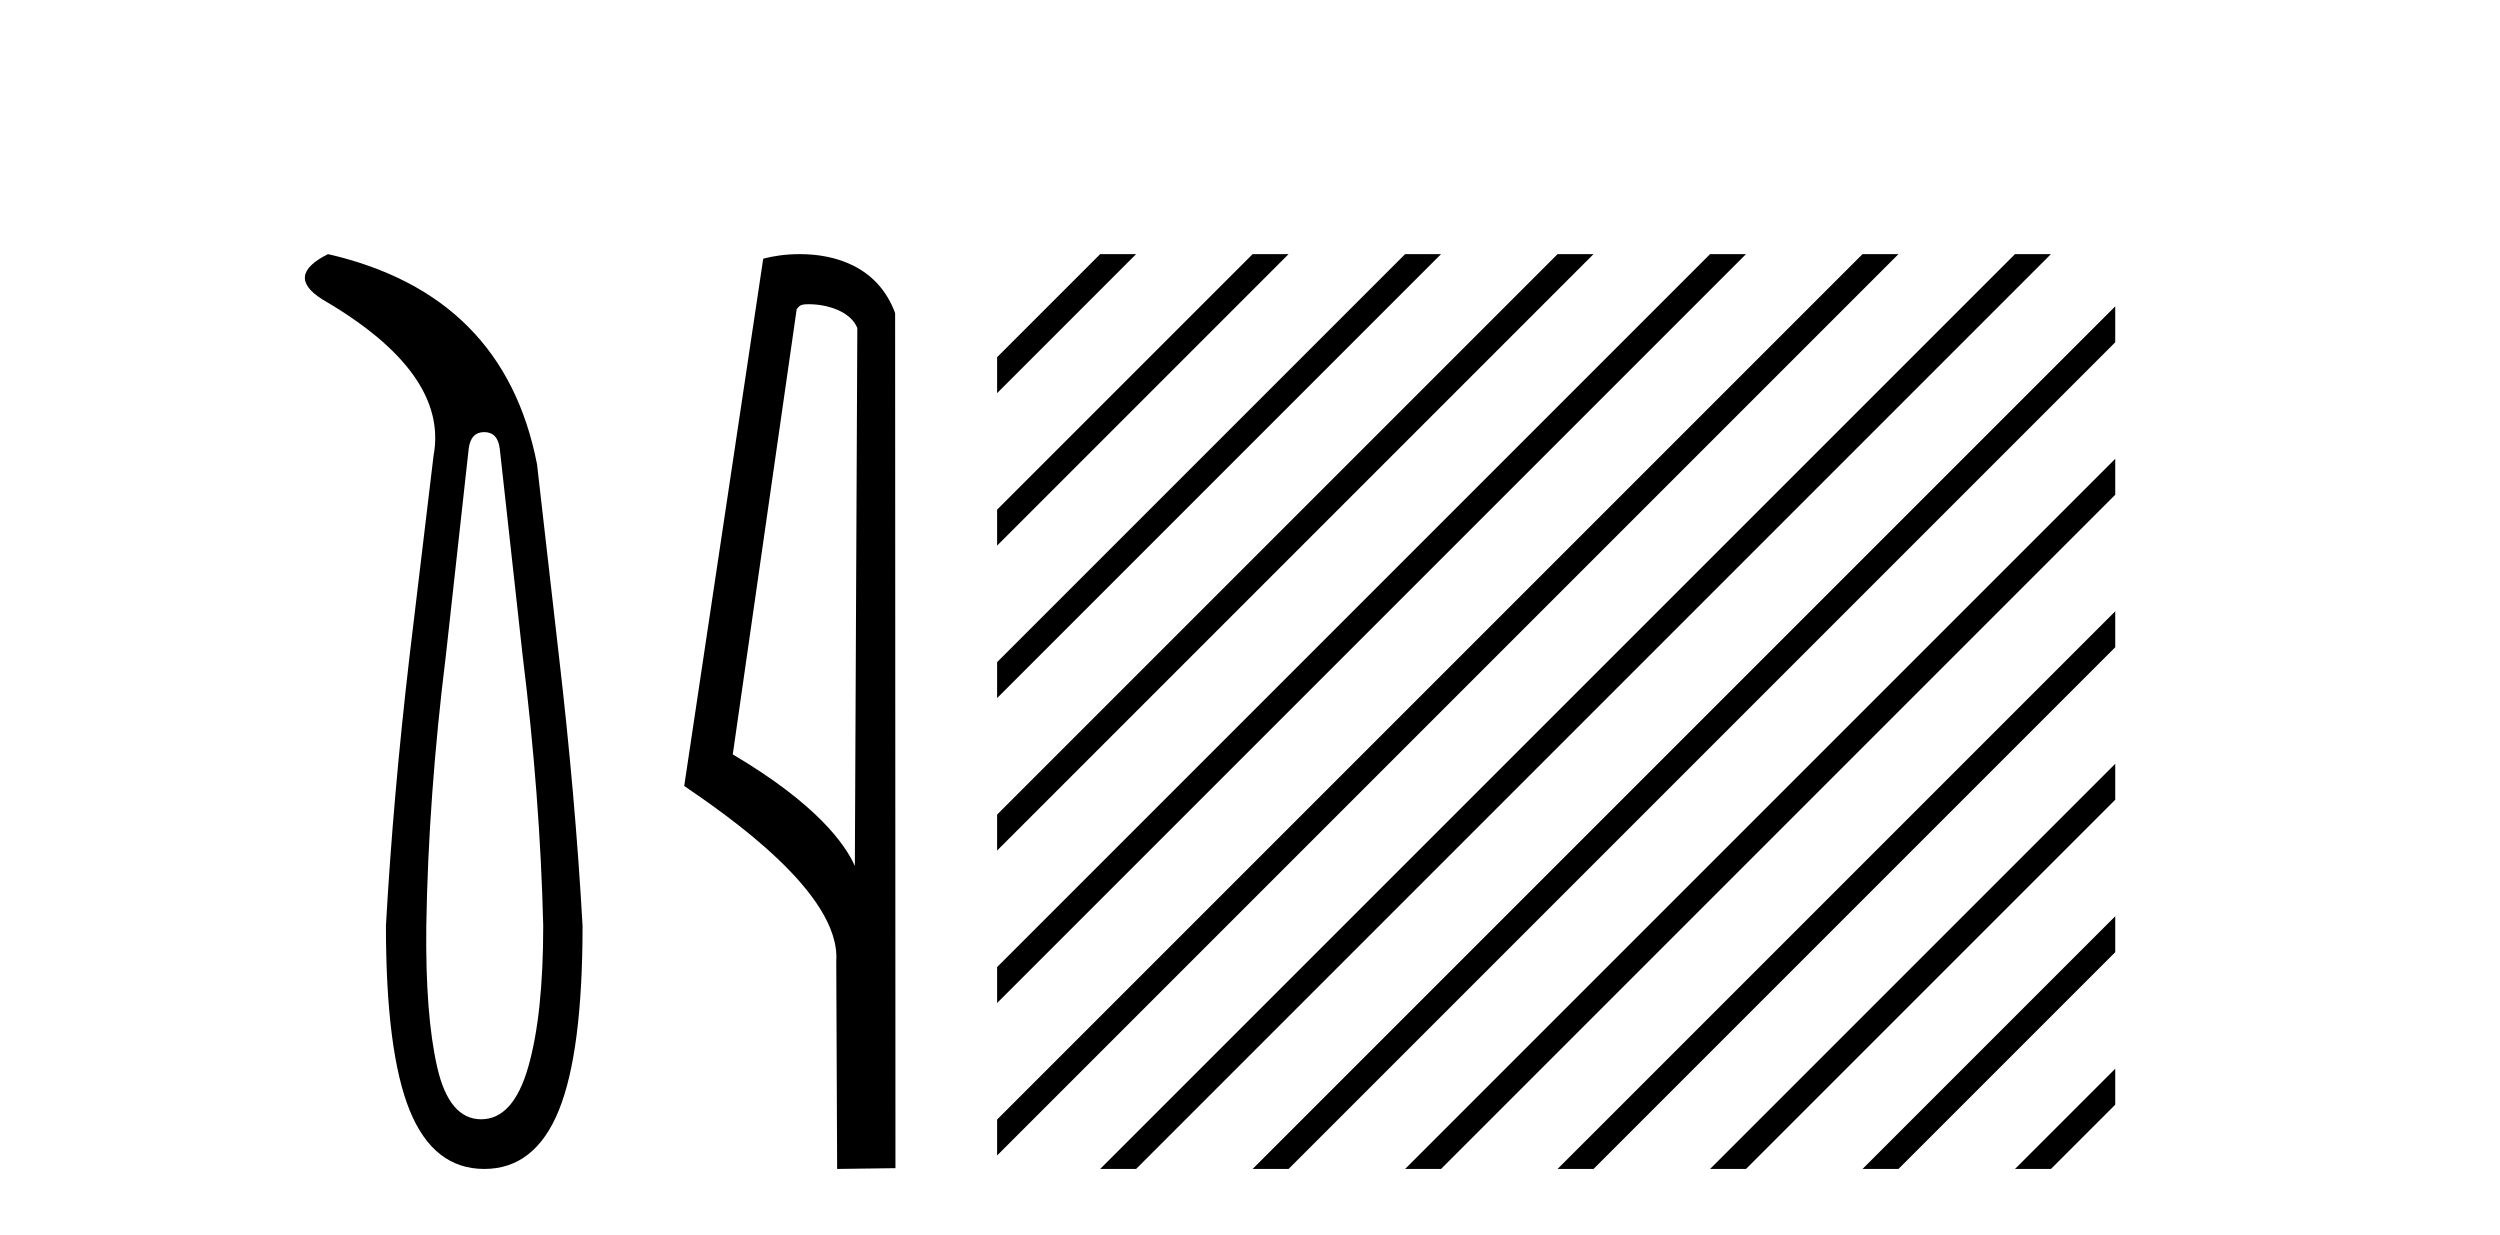
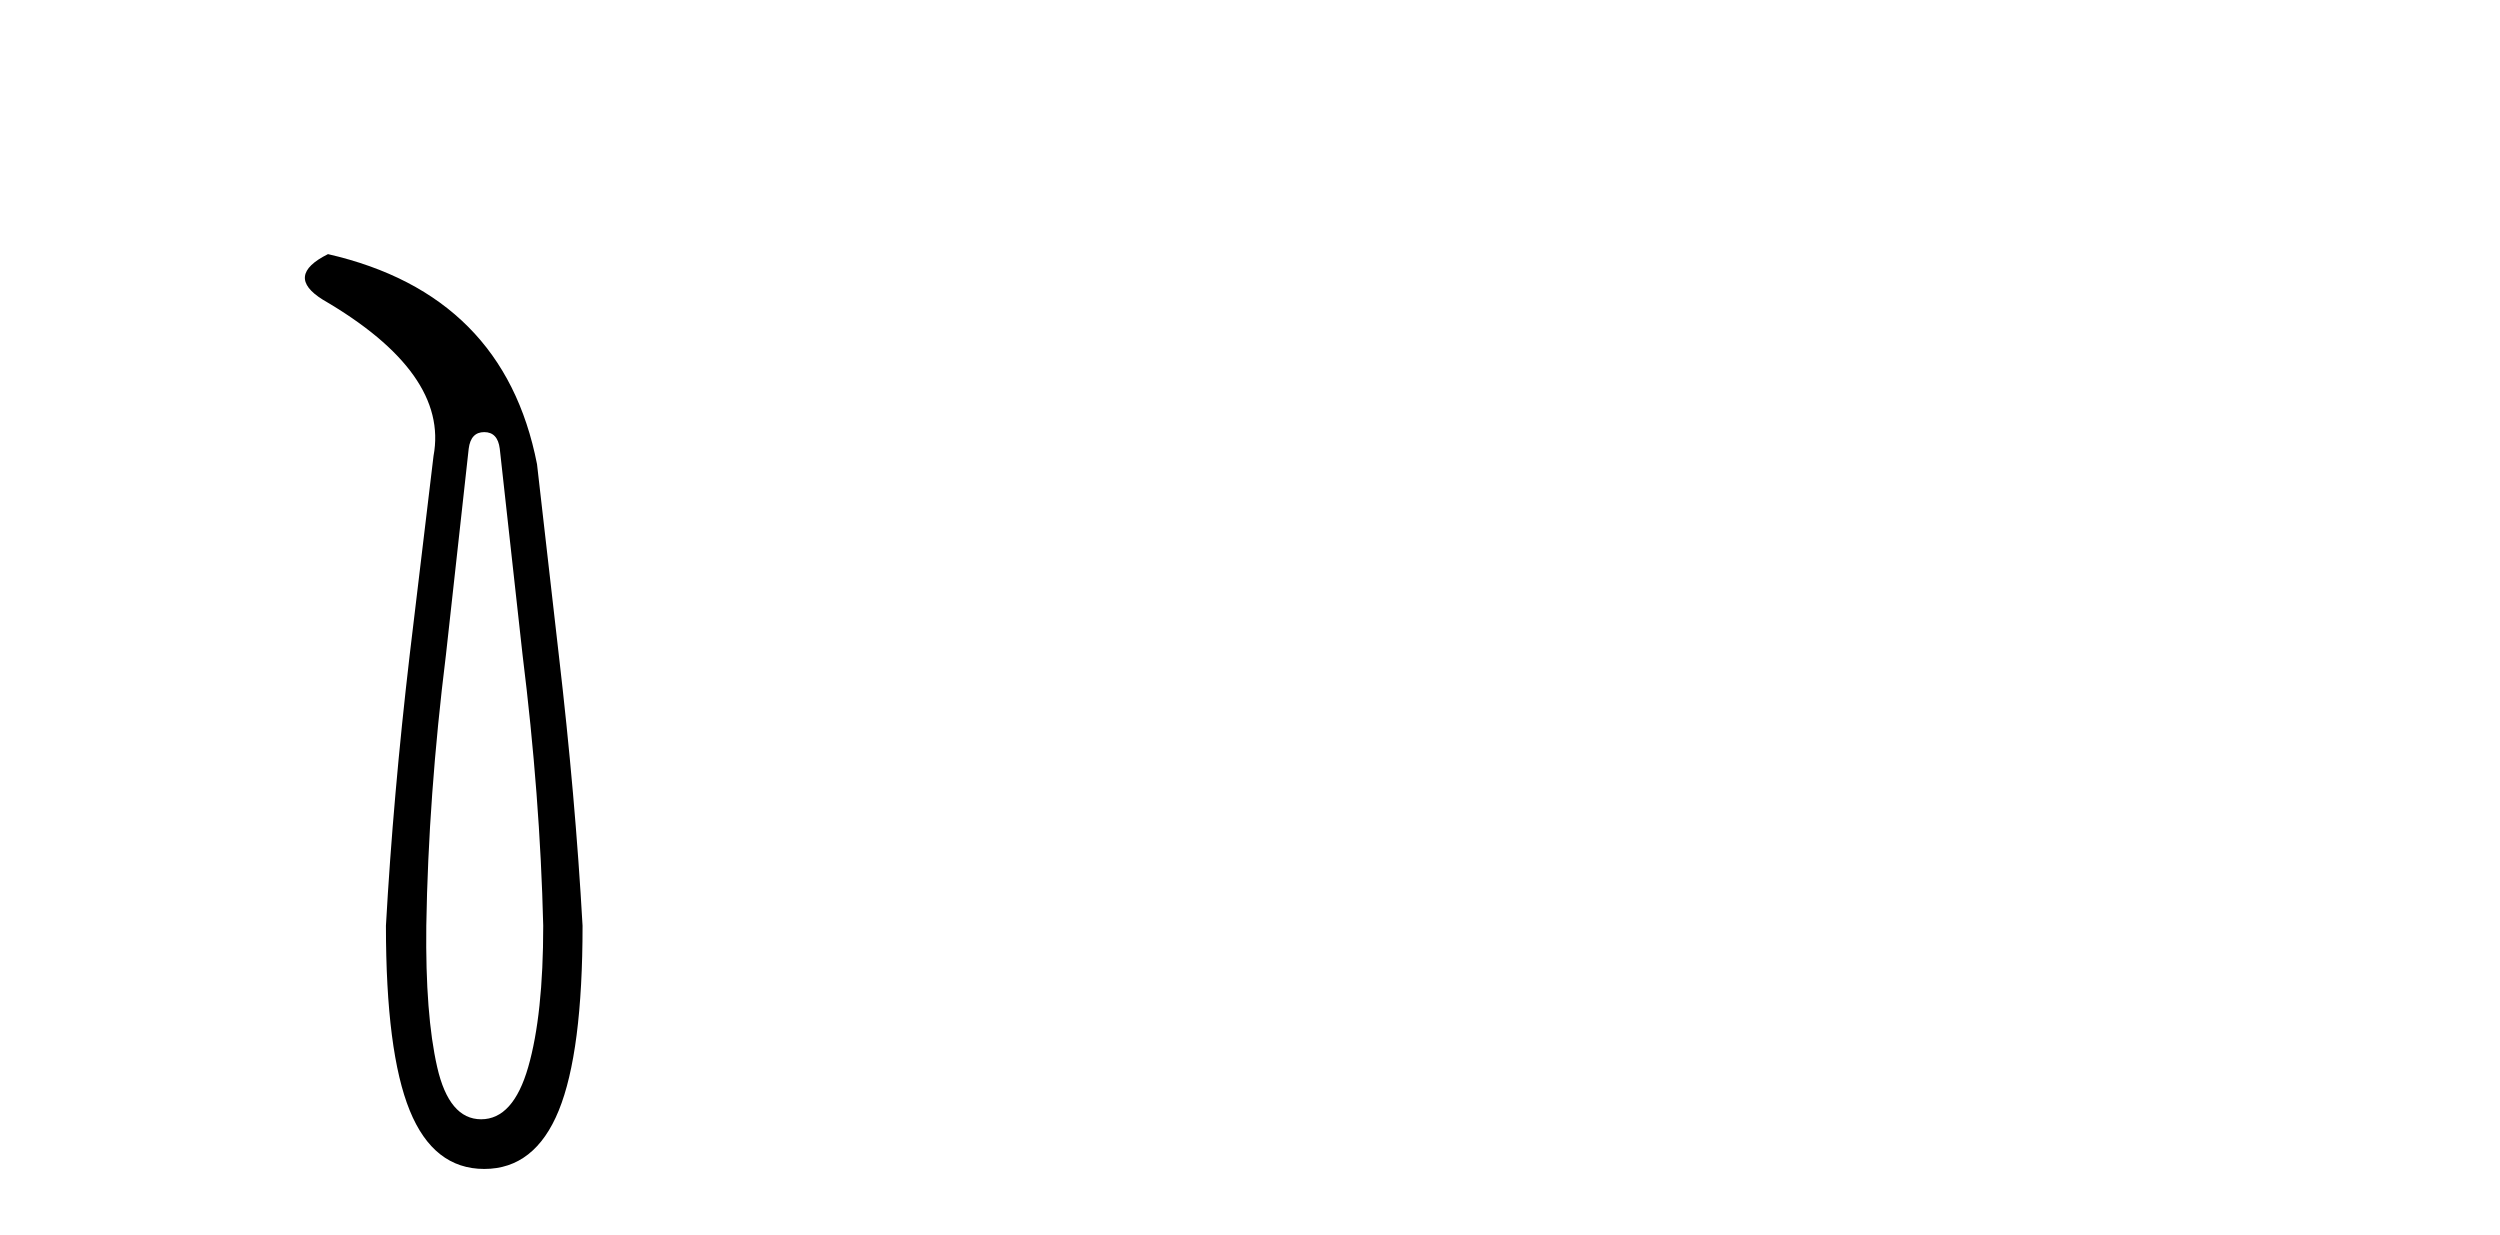
<svg xmlns="http://www.w3.org/2000/svg" width="83.0" height="41.0">
  <path d="M 16.077 14.346 Q 16.523 14.346 16.592 14.896 L 17.348 21.733 Q 17.932 26.44 18.035 30.735 Q 18.035 33.69 17.537 35.425 Q 17.039 37.16 15.974 37.16 Q 14.909 37.16 14.514 35.425 Q 14.118 33.69 14.153 30.735 Q 14.222 26.44 14.806 21.733 L 15.561 14.896 Q 15.63 14.346 16.077 14.346 ZM 10.889 8.437 Q 9.446 9.158 10.717 9.949 Q 14.909 12.388 14.393 15.137 L 13.603 21.733 Q 13.053 26.44 12.813 30.735 Q 12.813 34.927 13.603 36.868 Q 14.393 38.809 16.077 38.809 Q 17.76 38.809 18.551 36.868 Q 19.341 34.927 19.341 30.735 Q 19.1 26.44 18.551 21.733 L 17.829 15.411 Q 16.73 9.777 10.889 8.437 Z" style="fill:#000000;stroke:none" />
-   <path d="M 26.851 10.1 C 27.475 10.1 28.24 10.34 28.463 10.89 L 28.381 28.751 L 28.381 28.751 C 28.064 28.034 27.123 26.699 24.328 25.046 L 26.45 10.263 C 26.549 10.157 26.547 10.1 26.851 10.1 ZM 28.381 28.751 L 28.381 28.751 C 28.381 28.751 28.381 28.751 28.381 28.751 L 28.381 28.751 L 28.381 28.751 ZM 26.554 8.437 C 26.076 8.437 25.644 8.505 25.339 8.588 L 22.716 26.094 C 24.103 27.044 27.916 29.648 27.764 31.91 L 27.793 38.809 L 29.729 38.783 L 29.718 10.393 C 29.142 8.837 27.711 8.437 26.554 8.437 Z" style="fill:#000000;stroke:none" />
-   <path d="M 36.525 8.437 L 33.104 11.858 L 33.104 13.052 L 37.42 8.735 L 37.719 8.437 ZM 41.587 8.437 L 33.104 16.92 L 33.104 18.114 L 42.482 8.735 L 42.781 8.437 ZM 46.65 8.437 L 33.104 21.983 L 33.104 23.176 L 47.544 8.735 L 47.843 8.437 ZM 51.712 8.437 L 33.104 27.045 L 33.104 28.238 L 52.607 8.735 L 52.905 8.437 ZM 56.774 8.437 L 33.104 32.107 L 33.104 33.3 L 57.669 8.735 L 57.967 8.437 ZM 61.836 8.437 L 33.104 37.169 L 33.104 38.362 L 62.731 8.735 L 63.029 8.437 ZM 66.898 8.437 L 36.824 38.511 L 36.525 38.809 L 37.719 38.809 L 67.793 8.735 L 68.091 8.437 ZM 70.226 10.171 L 41.886 38.511 L 41.587 38.809 L 42.781 38.809 L 70.226 11.364 L 70.226 10.171 ZM 70.226 15.233 L 46.948 38.511 L 46.65 38.809 L 47.843 38.809 L 70.226 16.426 L 70.226 15.233 ZM 70.226 20.295 L 52.01 38.511 L 51.712 38.809 L 52.905 38.809 L 70.226 21.488 L 70.226 20.295 ZM 70.226 25.357 L 57.072 38.511 L 56.774 38.809 L 57.967 38.809 L 70.226 26.55 L 70.226 25.357 ZM 70.226 30.419 L 62.134 38.511 L 61.836 38.809 L 63.029 38.809 L 70.226 31.612 L 70.226 30.419 ZM 70.226 35.481 L 67.196 38.511 L 66.898 38.809 L 68.091 38.809 L 70.226 36.675 L 70.226 35.481 Z" style="fill:#000000;stroke:none" />
</svg>